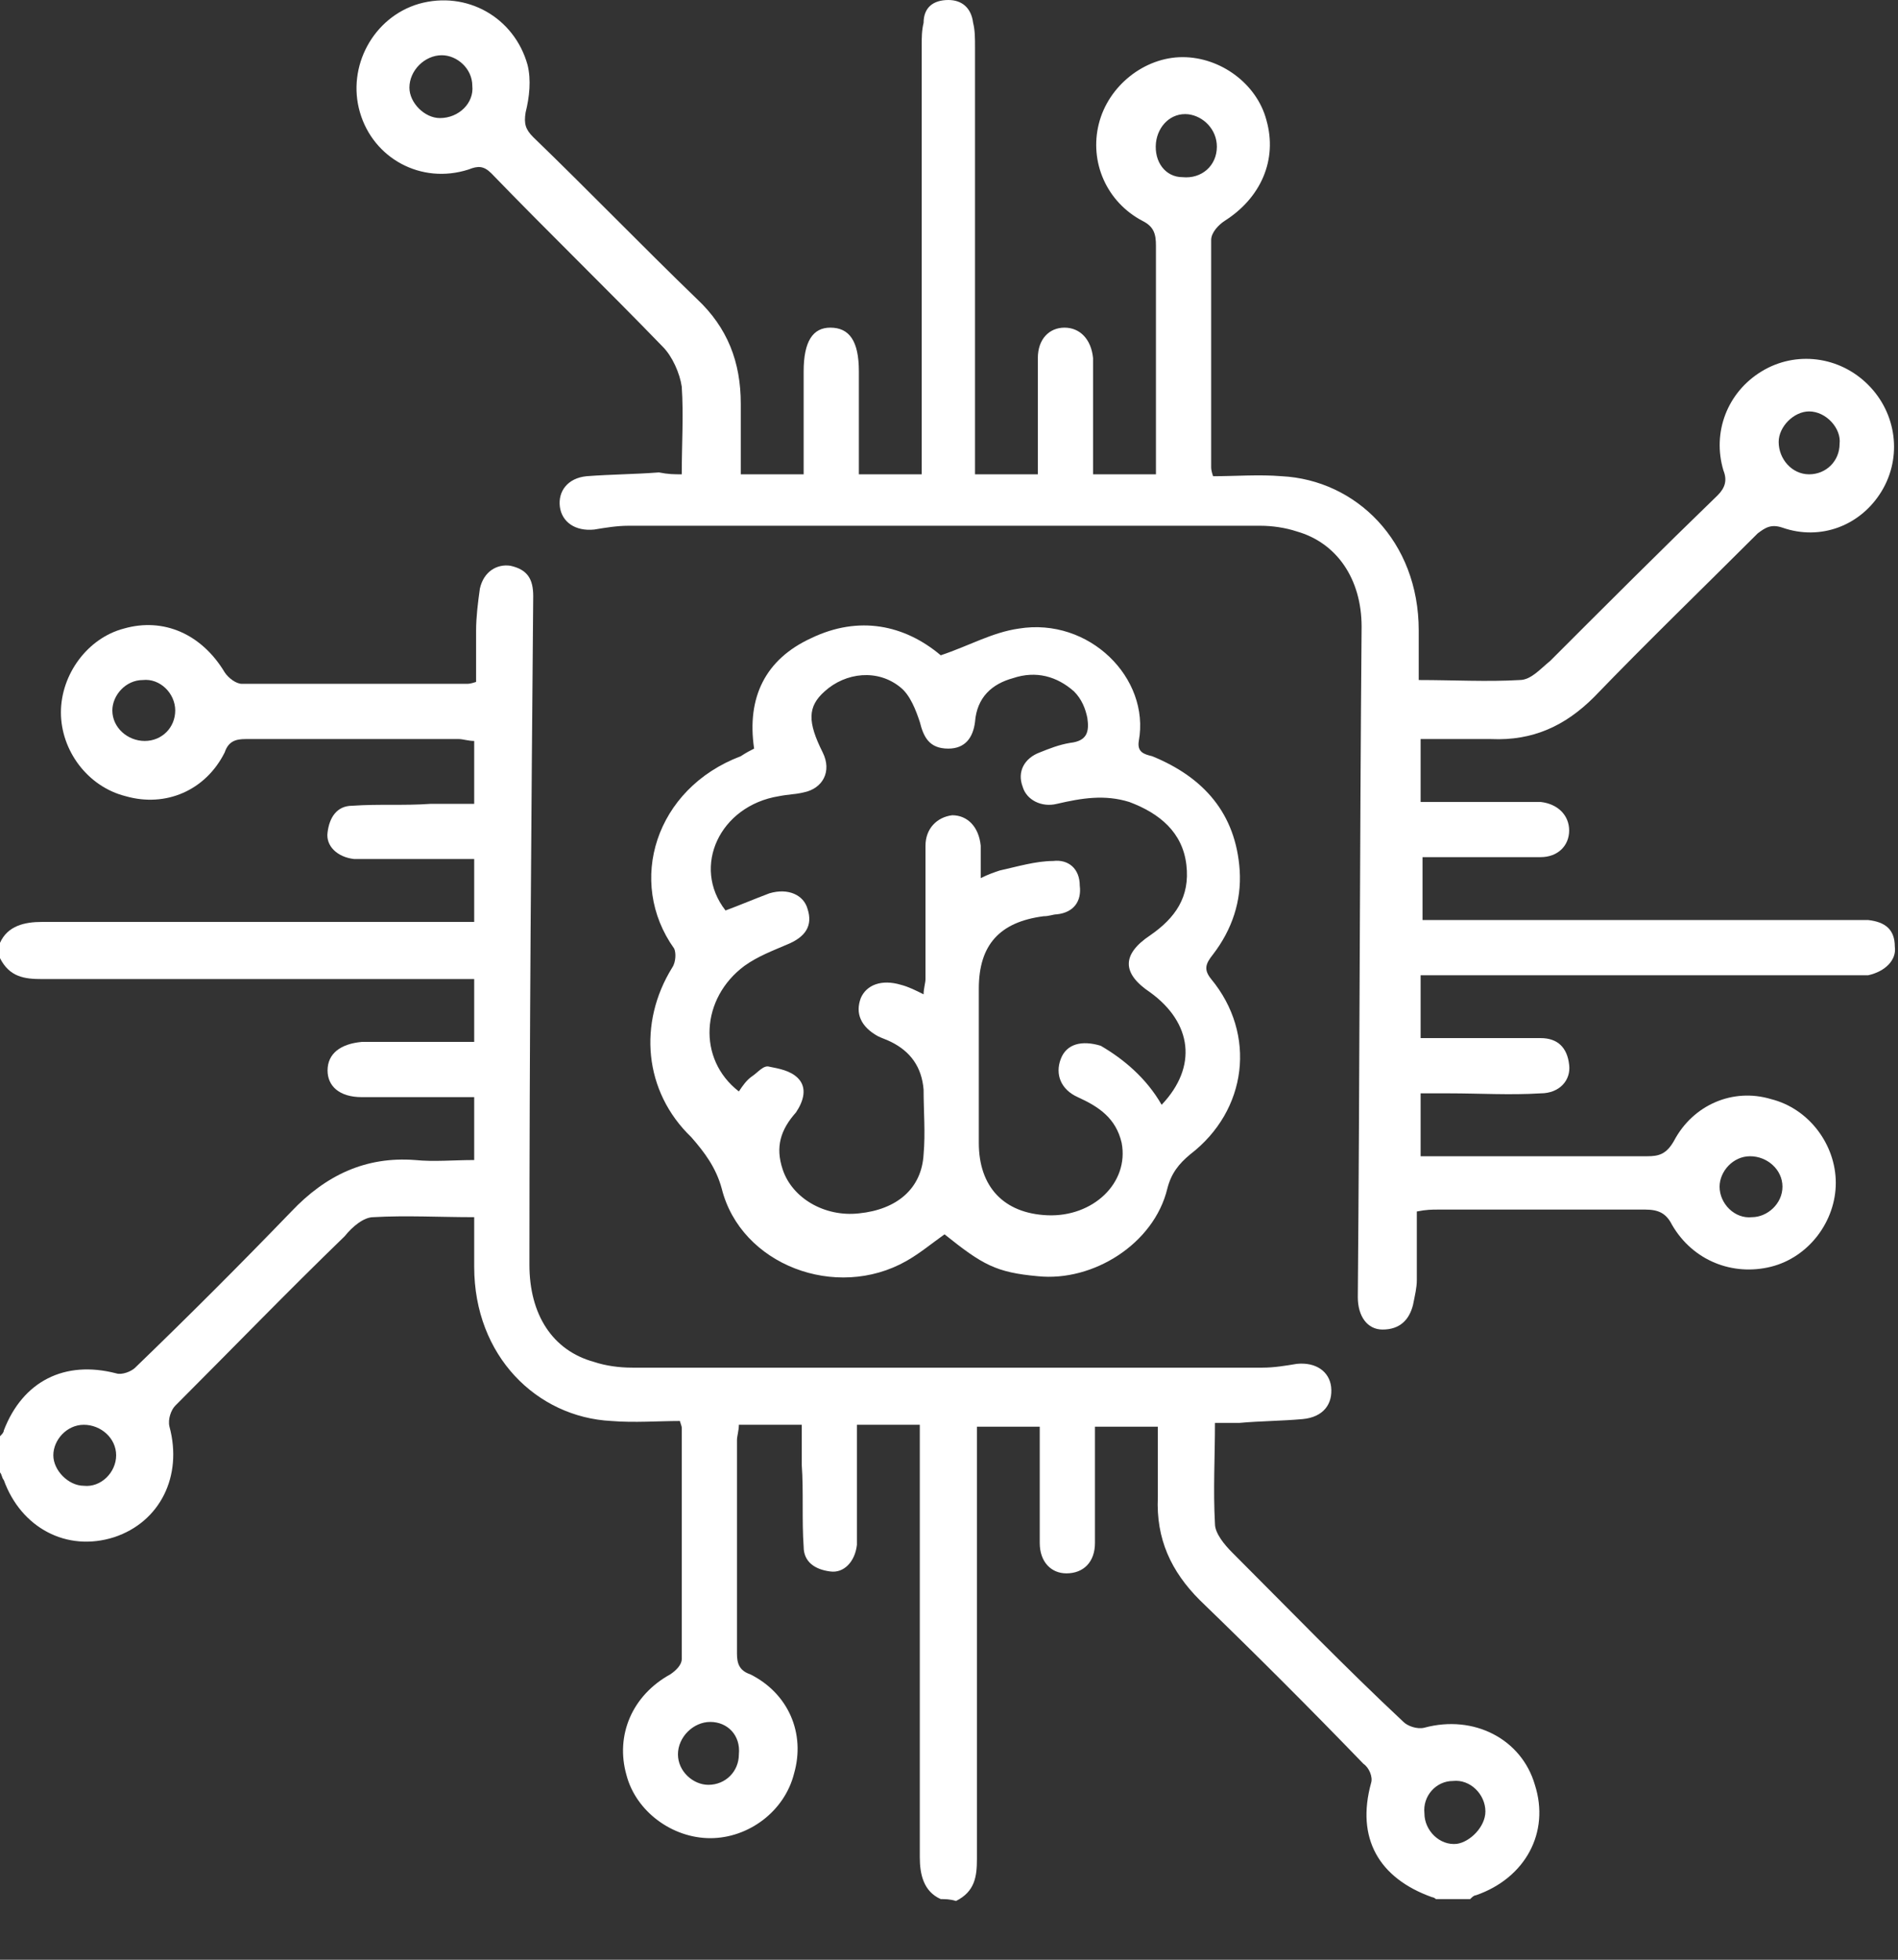
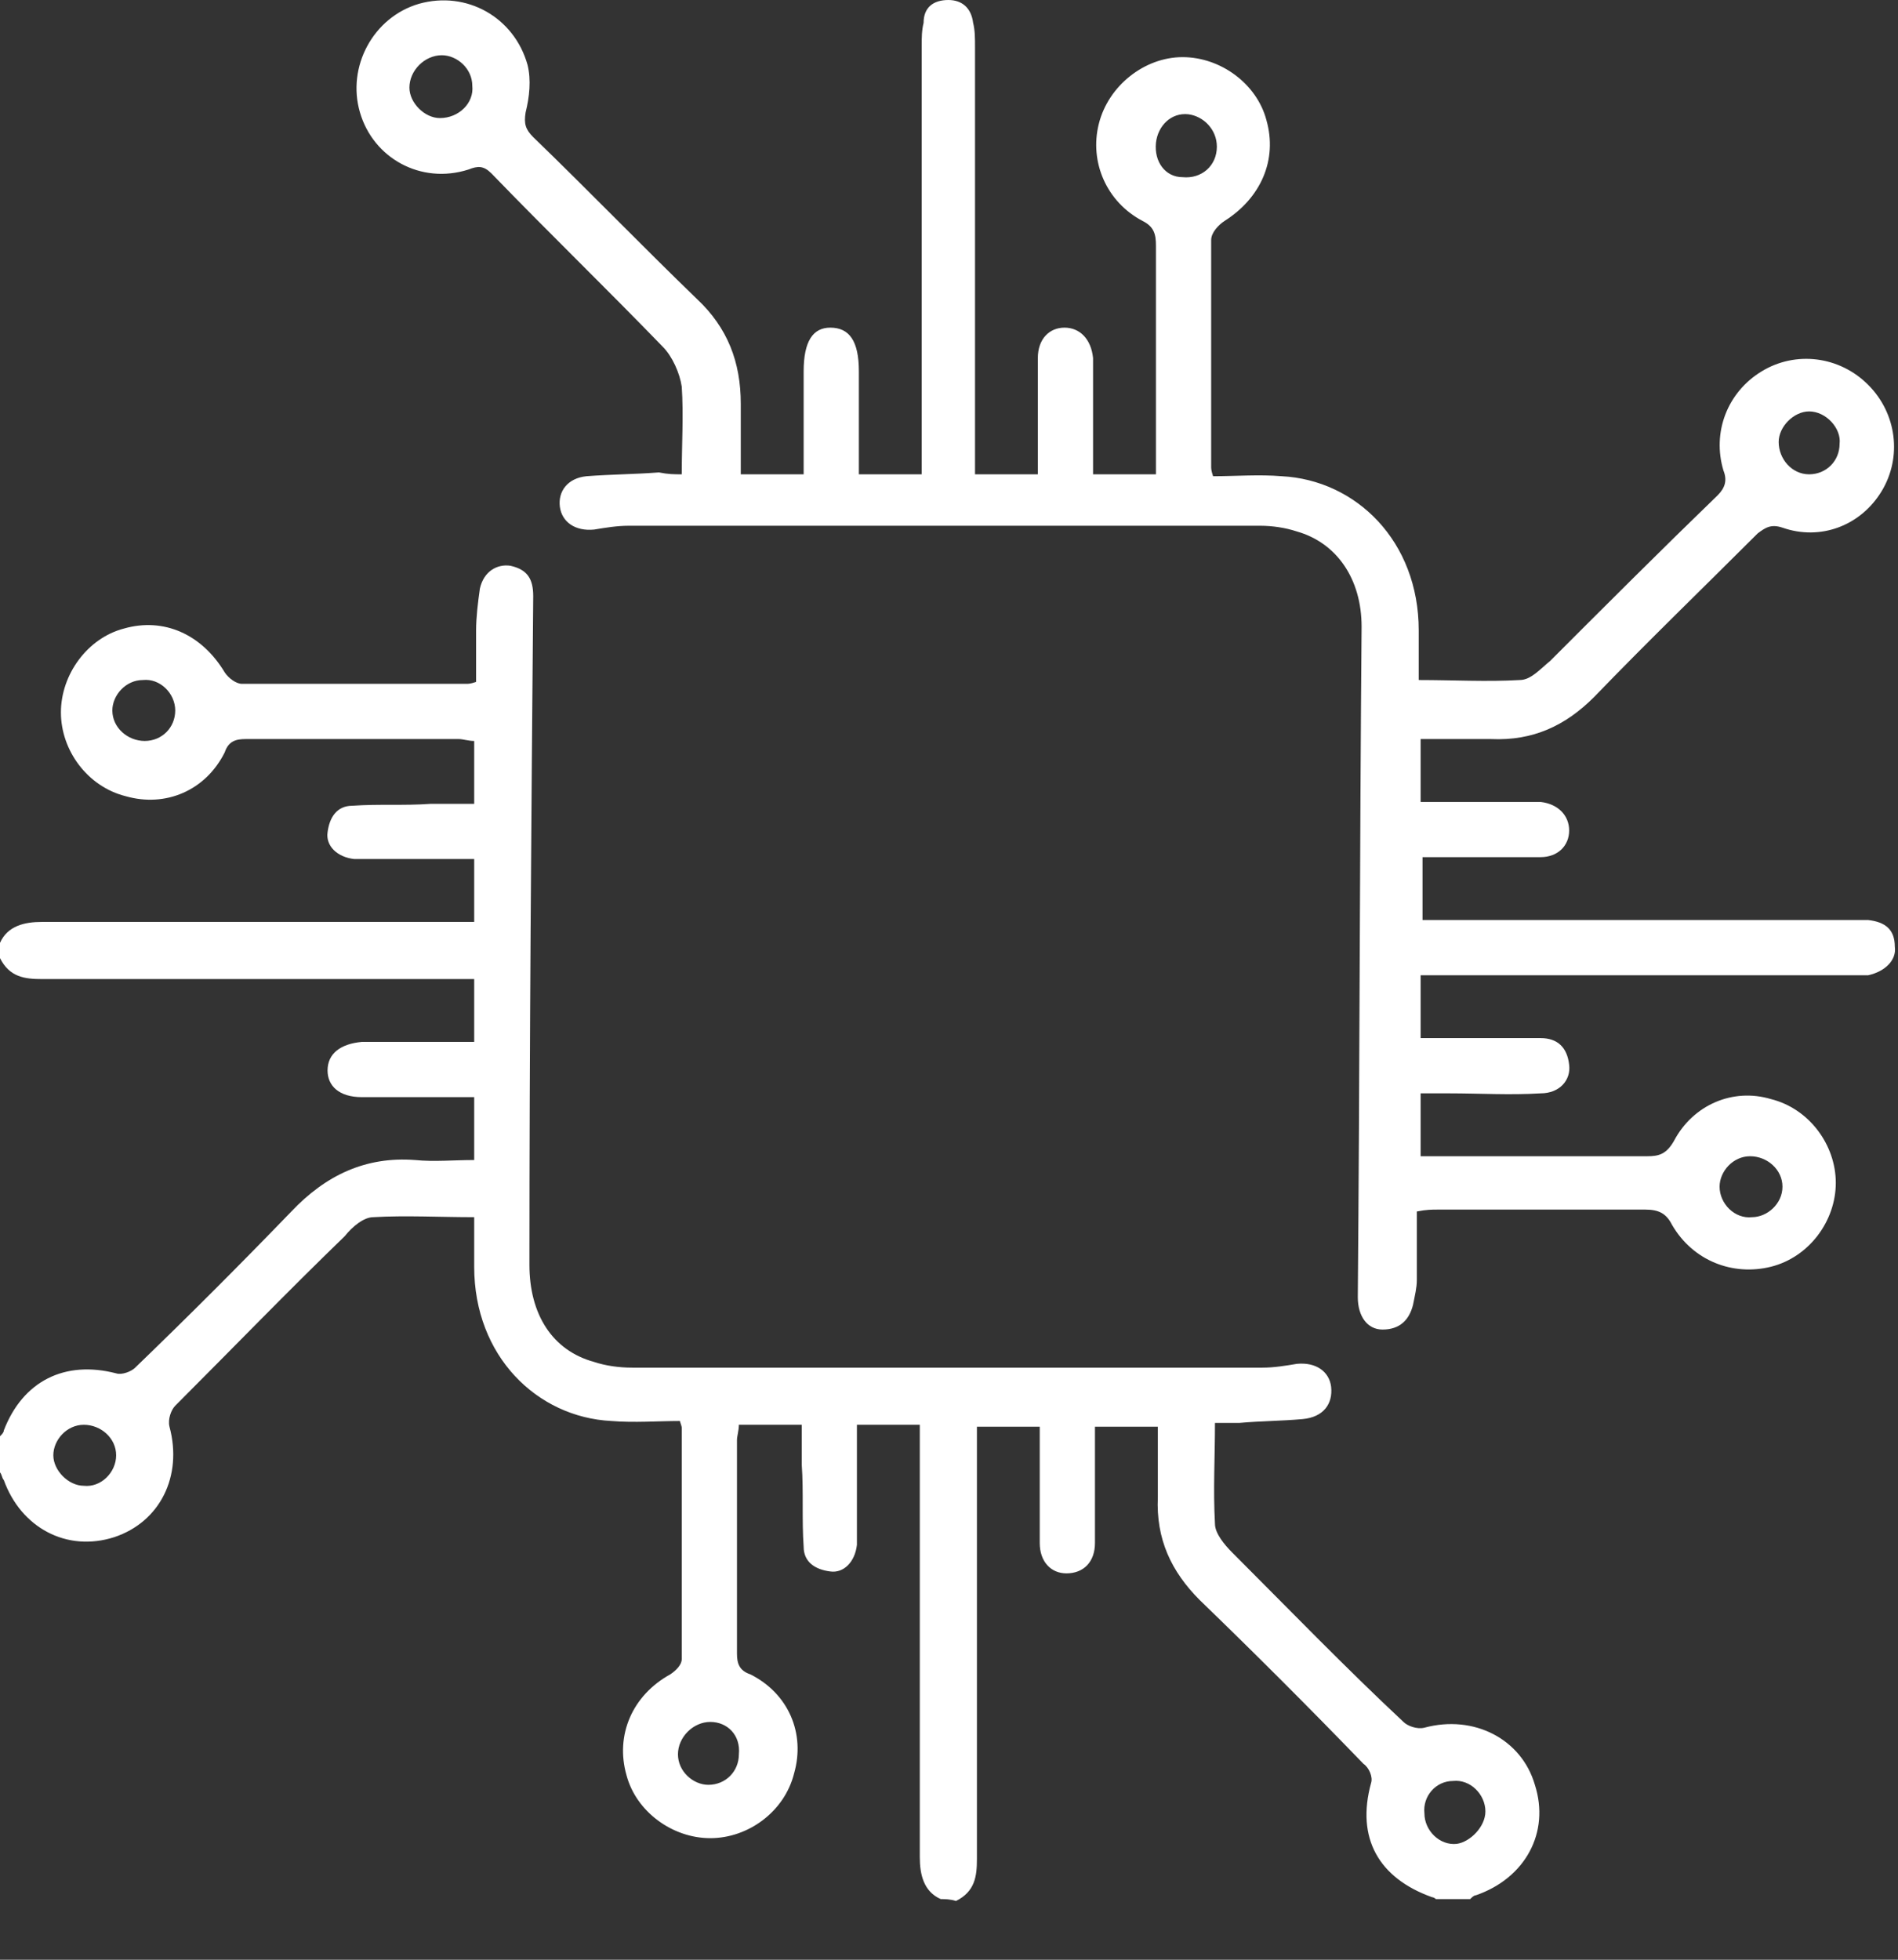
<svg xmlns="http://www.w3.org/2000/svg" width="31" height="32" viewBox="0 0 31 32" fill="none">
  <rect x="0" y="0" width="31" height="32" fill="#333333" stroke="none" />
  <path d="M15.365 31.01C15.085 30.886 15.023 30.606 15.023 30.326C15.023 28.086 15.023 25.878 15.023 23.638C15.023 23.514 15.023 23.39 15.023 23.265C14.681 23.265 14.339 23.265 13.996 23.265C13.996 23.701 13.996 24.136 13.996 24.572C13.996 24.789 13.996 25.007 13.996 25.225C13.965 25.505 13.779 25.691 13.561 25.66C13.312 25.629 13.126 25.505 13.126 25.256C13.095 24.82 13.126 24.354 13.095 23.918C13.095 23.701 13.095 23.514 13.095 23.265C12.752 23.265 12.441 23.265 12.068 23.265C12.068 23.358 12.037 23.452 12.037 23.514C12.037 24.665 12.037 25.847 12.037 26.998C12.037 27.153 12.068 27.277 12.255 27.34C12.877 27.651 13.157 28.304 12.97 28.957C12.815 29.579 12.224 30.015 11.601 30.015C10.979 30.015 10.389 29.579 10.233 28.988C10.046 28.335 10.326 27.682 10.948 27.34C11.042 27.277 11.135 27.184 11.135 27.091C11.135 25.847 11.135 24.603 11.135 23.327C11.135 23.296 11.135 23.296 11.104 23.203C10.762 23.203 10.357 23.234 9.984 23.203C8.771 23.141 7.745 22.145 7.745 20.684C7.745 20.404 7.745 20.155 7.745 19.875C7.185 19.875 6.625 19.844 6.096 19.875C5.941 19.875 5.754 20.03 5.63 20.186C4.697 21.088 3.795 22.021 2.862 22.954C2.799 23.016 2.737 23.172 2.768 23.296C2.986 24.105 2.613 24.852 1.866 25.1C1.089 25.349 0.342 24.945 0.062 24.167C0.031 24.136 0.031 24.074 0 24.043C0 23.856 0 23.638 0 23.452C0.031 23.421 0.062 23.39 0.062 23.358C0.373 22.55 1.058 22.208 1.897 22.425C1.991 22.456 2.146 22.394 2.208 22.332C3.079 21.492 3.919 20.652 4.759 19.782C5.319 19.191 5.972 18.88 6.781 18.942C7.092 18.973 7.403 18.942 7.745 18.942C7.745 18.569 7.745 18.258 7.745 17.915C7.62 17.915 7.496 17.915 7.403 17.915C6.905 17.915 6.407 17.915 5.91 17.915C5.536 17.915 5.35 17.729 5.35 17.48C5.35 17.2 5.567 17.044 5.91 17.013C6.127 17.013 6.376 17.013 6.594 17.013C6.967 17.013 7.34 17.013 7.745 17.013C7.745 16.64 7.745 16.329 7.745 15.987C7.62 15.987 7.496 15.987 7.371 15.987C5.132 15.987 2.924 15.987 0.684 15.987C0.404 15.987 0.156 15.956 0 15.645C0 15.552 0 15.489 0 15.396C0.124 15.116 0.404 15.054 0.684 15.054C2.924 15.054 5.132 15.054 7.371 15.054C7.496 15.054 7.62 15.054 7.745 15.054C7.745 14.712 7.745 14.37 7.745 14.027C7.309 14.027 6.874 14.027 6.438 14.027C6.221 14.027 6.003 14.027 5.785 14.027C5.505 13.996 5.319 13.81 5.35 13.592C5.381 13.343 5.505 13.157 5.754 13.157C6.19 13.126 6.594 13.157 7.029 13.126C7.247 13.126 7.496 13.126 7.745 13.126C7.745 12.783 7.745 12.472 7.745 12.099C7.651 12.099 7.558 12.068 7.496 12.068C6.345 12.068 5.163 12.068 4.012 12.068C3.857 12.068 3.732 12.099 3.67 12.286C3.359 12.908 2.706 13.188 2.053 13.001C1.431 12.846 0.995 12.255 0.995 11.633C0.995 11.011 1.431 10.419 2.022 10.264C2.675 10.077 3.297 10.357 3.67 10.979C3.732 11.073 3.857 11.166 3.95 11.166C5.163 11.166 6.407 11.166 7.62 11.166C7.651 11.166 7.683 11.166 7.776 11.135C7.776 10.855 7.776 10.575 7.776 10.295C7.776 10.077 7.807 9.829 7.838 9.611C7.9 9.331 8.118 9.206 8.336 9.238C8.616 9.3 8.709 9.455 8.709 9.735C8.678 13.374 8.647 17.013 8.647 20.652C8.647 21.461 9.02 22.052 9.704 22.239C9.891 22.301 10.109 22.332 10.326 22.332C13.748 22.332 17.2 22.332 20.622 22.332C20.808 22.332 20.995 22.301 21.181 22.27C21.492 22.239 21.71 22.394 21.741 22.643C21.772 22.923 21.617 23.141 21.275 23.172C20.933 23.203 20.59 23.203 20.248 23.234C20.124 23.234 20 23.234 19.844 23.234C19.844 23.794 19.813 24.323 19.844 24.883C19.844 25.038 20 25.225 20.124 25.349C21.057 26.282 21.959 27.215 22.923 28.117C22.985 28.18 23.141 28.242 23.265 28.211C24.074 27.993 24.852 28.397 25.069 29.144C25.318 29.921 24.914 30.668 24.105 30.948C24.074 30.948 24.043 30.979 24.012 31.01C23.825 31.01 23.639 31.01 23.452 31.01C23.421 30.979 23.39 30.979 23.39 30.979C22.519 30.668 22.146 30.015 22.394 29.113C22.425 29.019 22.363 28.864 22.27 28.802C21.399 27.9 20.497 26.998 19.595 26.127C19.129 25.66 18.88 25.131 18.911 24.447C18.911 24.074 18.911 23.701 18.911 23.296C18.538 23.296 18.227 23.296 17.884 23.296C17.884 23.421 17.884 23.483 17.884 23.576C17.884 24.105 17.884 24.634 17.884 25.194C17.884 25.505 17.698 25.691 17.418 25.691C17.169 25.691 16.982 25.505 16.982 25.194C16.982 24.914 16.982 24.634 16.982 24.354C16.982 24.012 16.982 23.669 16.982 23.296C16.609 23.296 16.298 23.296 15.956 23.296C15.956 23.421 15.956 23.545 15.956 23.669C15.956 25.909 15.956 28.117 15.956 30.357C15.956 30.637 15.925 30.886 15.614 31.041C15.521 31.01 15.427 31.01 15.365 31.01ZM1.897 23.763C1.897 23.483 1.648 23.265 1.369 23.265C1.089 23.265 0.871 23.514 0.871 23.763C0.871 24.012 1.12 24.261 1.369 24.261C1.648 24.292 1.897 24.043 1.897 23.763ZM24.261 29.579C24.261 29.299 24.012 29.05 23.732 29.081C23.452 29.081 23.234 29.33 23.265 29.61C23.265 29.89 23.514 30.139 23.794 30.108C24.012 30.077 24.261 29.828 24.261 29.579ZM2.862 11.601C2.862 11.322 2.613 11.073 2.333 11.104C2.053 11.104 1.835 11.353 1.835 11.601C1.835 11.881 2.084 12.099 2.364 12.099C2.644 12.099 2.862 11.881 2.862 11.601ZM11.601 28.117C11.322 28.117 11.073 28.366 11.073 28.646C11.073 28.926 11.322 29.144 11.57 29.144C11.85 29.144 12.068 28.926 12.068 28.646C12.099 28.335 11.882 28.117 11.601 28.117Z" fill="white" />
  <path d="M11.135 7.745C11.135 7.247 11.166 6.781 11.135 6.314C11.104 6.096 10.98 5.816 10.824 5.661C9.891 4.697 8.958 3.795 8.025 2.83C7.9 2.706 7.807 2.706 7.652 2.768C6.874 3.017 6.096 2.582 5.879 1.835C5.661 1.089 6.096 0.28 6.843 0.062C7.62 -0.156 8.398 0.28 8.616 1.058C8.678 1.306 8.647 1.586 8.585 1.835C8.554 2.022 8.585 2.115 8.709 2.239C9.611 3.11 10.482 4.012 11.384 4.883C11.882 5.35 12.099 5.91 12.099 6.594C12.099 6.967 12.099 7.34 12.099 7.745C12.441 7.745 12.784 7.745 13.126 7.745C13.126 7.185 13.126 6.625 13.126 6.065C13.126 5.567 13.281 5.35 13.561 5.35C13.872 5.35 14.028 5.567 14.028 6.065C14.028 6.625 14.028 7.185 14.028 7.745C14.37 7.745 14.712 7.745 15.054 7.745C15.054 7.589 15.054 7.465 15.054 7.34C15.054 5.132 15.054 2.924 15.054 0.746C15.054 0.622 15.054 0.498 15.085 0.373C15.085 0.124 15.241 0 15.49 0C15.707 0 15.863 0.124 15.894 0.373C15.925 0.498 15.925 0.622 15.925 0.778C15.925 2.955 15.925 5.163 15.925 7.34C15.925 7.465 15.925 7.589 15.925 7.745C16.267 7.745 16.578 7.745 16.951 7.745C16.951 7.589 16.951 7.465 16.951 7.309C16.951 6.812 16.951 6.345 16.951 5.847C16.951 5.536 17.138 5.35 17.387 5.35C17.636 5.35 17.822 5.536 17.853 5.847C17.853 6.345 17.853 6.843 17.853 7.371C17.853 7.496 17.853 7.62 17.853 7.745C18.196 7.745 18.538 7.745 18.88 7.745C18.88 7.434 18.88 7.154 18.88 6.874C18.88 5.91 18.88 4.977 18.88 4.012C18.88 3.826 18.849 3.701 18.662 3.608C18.071 3.297 17.791 2.644 17.947 2.022C18.102 1.4 18.693 0.933 19.315 0.933C19.937 0.933 20.528 1.369 20.684 1.96C20.87 2.613 20.59 3.235 20 3.608C19.906 3.67 19.782 3.795 19.782 3.919C19.782 5.163 19.782 6.376 19.782 7.62C19.782 7.651 19.782 7.683 19.813 7.776C20.186 7.776 20.559 7.745 20.933 7.776C22.146 7.838 23.172 8.833 23.172 10.295C23.172 10.575 23.172 10.824 23.172 11.104C23.732 11.104 24.292 11.135 24.821 11.104C25.007 11.104 25.163 10.917 25.318 10.793C26.22 9.891 27.122 8.989 28.055 8.087C28.18 7.962 28.211 7.838 28.149 7.683C27.962 7.06 28.211 6.407 28.771 6.065C29.331 5.723 30.046 5.816 30.512 6.283C30.979 6.749 31.072 7.465 30.73 8.025C30.388 8.585 29.735 8.833 29.113 8.616C28.926 8.553 28.833 8.616 28.709 8.709C27.806 9.611 26.904 10.482 26.034 11.384C25.567 11.85 25.038 12.099 24.354 12.068C23.981 12.068 23.576 12.068 23.203 12.068C23.203 12.41 23.203 12.752 23.203 13.095C23.67 13.095 24.136 13.095 24.634 13.095C24.821 13.095 24.976 13.095 25.163 13.095C25.443 13.126 25.629 13.312 25.629 13.561C25.629 13.81 25.443 13.996 25.163 13.996C24.634 13.996 24.105 13.996 23.576 13.996C23.483 13.996 23.359 13.996 23.234 13.996C23.234 14.339 23.234 14.681 23.234 15.023C23.359 15.023 23.483 15.023 23.608 15.023C25.785 15.023 27.993 15.023 30.17 15.023C30.295 15.023 30.388 15.023 30.512 15.023C30.792 15.054 30.948 15.178 30.948 15.458C30.979 15.676 30.792 15.863 30.512 15.925C30.388 15.925 30.295 15.925 30.17 15.925C27.962 15.925 25.754 15.925 23.576 15.925C23.452 15.925 23.328 15.925 23.203 15.925C23.203 16.267 23.203 16.609 23.203 16.951C23.701 16.951 24.198 16.951 24.696 16.951C24.852 16.951 25.007 16.951 25.163 16.951C25.443 16.951 25.598 17.107 25.629 17.387C25.66 17.636 25.474 17.853 25.163 17.853C24.665 17.884 24.167 17.853 23.67 17.853C23.514 17.853 23.359 17.853 23.203 17.853C23.203 18.195 23.203 18.538 23.203 18.88C23.328 18.88 23.421 18.88 23.545 18.88C24.665 18.88 25.785 18.88 26.904 18.88C27.091 18.88 27.215 18.849 27.34 18.631C27.651 18.04 28.304 17.76 28.926 17.947C29.548 18.102 29.984 18.693 29.984 19.315C29.984 19.937 29.548 20.528 28.926 20.684C28.304 20.839 27.651 20.59 27.309 20C27.215 19.813 27.091 19.751 26.873 19.751C25.754 19.751 24.603 19.751 23.483 19.751C23.39 19.751 23.297 19.751 23.141 19.782C23.141 20.155 23.141 20.528 23.141 20.901C23.141 21.026 23.11 21.15 23.079 21.306C23.017 21.555 22.861 21.71 22.581 21.71C22.332 21.71 22.177 21.492 22.177 21.181C22.208 17.542 22.208 13.872 22.239 10.233C22.239 9.455 21.835 8.864 21.181 8.678C20.995 8.616 20.777 8.585 20.59 8.585C17.138 8.585 13.717 8.585 10.264 8.585C10.078 8.585 9.891 8.616 9.704 8.647C9.393 8.678 9.176 8.522 9.144 8.273C9.113 8.025 9.269 7.807 9.58 7.776C9.984 7.745 10.357 7.745 10.762 7.714C10.917 7.745 11.011 7.745 11.135 7.745ZM7.714 1.4C7.714 1.12 7.465 0.902 7.216 0.902C6.936 0.902 6.687 1.151 6.687 1.431C6.687 1.68 6.936 1.928 7.185 1.928C7.496 1.928 7.745 1.68 7.714 1.4ZM29.548 6.718C29.299 6.718 29.051 6.967 29.051 7.216C29.051 7.496 29.268 7.745 29.548 7.745C29.828 7.745 30.046 7.527 30.046 7.247C30.077 6.998 29.828 6.718 29.548 6.718ZM19.315 2.893C19.626 2.924 19.875 2.706 19.875 2.395C19.875 2.115 19.657 1.897 19.409 1.866C19.129 1.835 18.911 2.053 18.88 2.333C18.849 2.644 19.035 2.893 19.315 2.893ZM29.113 19.377C29.113 19.098 28.864 18.88 28.584 18.88C28.304 18.88 28.086 19.129 28.086 19.377C28.086 19.657 28.335 19.906 28.615 19.875C28.864 19.875 29.113 19.657 29.113 19.377Z" fill="white" />
-   <path d="M12.317 12.224C12.193 11.384 12.504 10.762 13.25 10.42C14.028 10.046 14.774 10.202 15.365 10.7C15.832 10.544 16.205 10.326 16.64 10.264C17.791 10.077 18.787 11.073 18.6 12.099C18.569 12.286 18.693 12.317 18.818 12.348C19.657 12.69 20.186 13.281 20.248 14.214C20.279 14.712 20.124 15.178 19.813 15.583C19.689 15.738 19.657 15.832 19.782 15.987C20.528 16.889 20.373 18.133 19.44 18.849C19.253 19.004 19.129 19.16 19.066 19.408C18.849 20.31 17.853 20.933 16.951 20.839C16.267 20.777 16.049 20.653 15.427 20.155C15.21 20.31 15.023 20.466 14.805 20.59C13.654 21.244 12.099 20.653 11.788 19.408C11.695 19.066 11.508 18.817 11.291 18.569C10.513 17.822 10.42 16.702 10.979 15.8C11.042 15.707 11.042 15.552 11.011 15.489C10.233 14.401 10.7 12.877 12.099 12.348C12.193 12.286 12.255 12.255 12.317 12.224ZM18.973 18.04C19.564 17.418 19.471 16.702 18.787 16.205C18.32 15.894 18.32 15.583 18.787 15.272C19.191 14.992 19.44 14.65 19.377 14.121C19.315 13.592 18.942 13.281 18.444 13.095C18.04 12.97 17.667 13.032 17.262 13.126C17.014 13.188 16.765 13.063 16.703 12.846C16.609 12.597 16.734 12.379 16.983 12.286C17.138 12.224 17.294 12.161 17.48 12.13C17.76 12.099 17.791 11.944 17.76 11.726C17.729 11.57 17.667 11.415 17.542 11.29C17.262 11.042 16.92 10.948 16.547 11.073C16.205 11.166 15.956 11.384 15.925 11.788C15.894 12.037 15.77 12.224 15.489 12.224C15.178 12.224 15.085 12.037 15.023 11.788C14.961 11.601 14.867 11.353 14.712 11.228C14.339 10.917 13.81 10.979 13.468 11.29C13.188 11.539 13.188 11.788 13.437 12.286C13.592 12.597 13.437 12.877 13.126 12.939C13.001 12.97 12.877 12.97 12.721 13.001C11.757 13.157 11.291 14.152 11.85 14.867C12.099 14.774 12.317 14.681 12.566 14.587C12.877 14.494 13.126 14.618 13.188 14.836C13.281 15.116 13.157 15.303 12.846 15.427C12.628 15.521 12.379 15.614 12.162 15.769C11.446 16.298 11.384 17.293 12.068 17.822C12.13 17.729 12.193 17.636 12.286 17.573C12.379 17.511 12.473 17.387 12.566 17.418C12.721 17.449 12.908 17.48 13.032 17.604C13.188 17.76 13.126 17.978 13.001 18.164C12.752 18.444 12.659 18.724 12.784 19.097C12.939 19.564 13.468 19.875 14.028 19.813C14.65 19.751 15.054 19.408 15.085 18.849C15.116 18.506 15.085 18.133 15.085 17.791C15.054 17.418 14.867 17.169 14.556 17.014C14.494 16.982 14.401 16.951 14.339 16.92C14.059 16.765 13.966 16.547 14.059 16.298C14.152 16.08 14.401 15.987 14.712 16.08C14.836 16.111 14.961 16.174 15.085 16.236C15.085 16.143 15.116 16.049 15.116 15.987C15.116 15.272 15.116 14.525 15.116 13.81C15.116 13.53 15.303 13.343 15.552 13.312C15.801 13.312 15.987 13.499 16.018 13.81C16.018 13.965 16.018 14.121 16.018 14.339C16.143 14.276 16.236 14.245 16.329 14.214C16.609 14.152 16.92 14.059 17.2 14.059C17.449 14.028 17.636 14.183 17.636 14.463C17.667 14.712 17.542 14.899 17.262 14.93C17.2 14.93 17.138 14.961 17.045 14.961C16.329 15.054 15.987 15.427 15.987 16.143C15.987 16.982 15.987 17.822 15.987 18.662C15.987 19.377 16.392 19.813 17.107 19.844C17.853 19.875 18.444 19.315 18.32 18.662C18.227 18.258 17.947 18.071 17.605 17.916C17.325 17.791 17.231 17.542 17.325 17.293C17.418 17.045 17.667 16.982 17.978 17.076C18.351 17.293 18.724 17.604 18.973 18.04Z" fill="white" />
</svg>